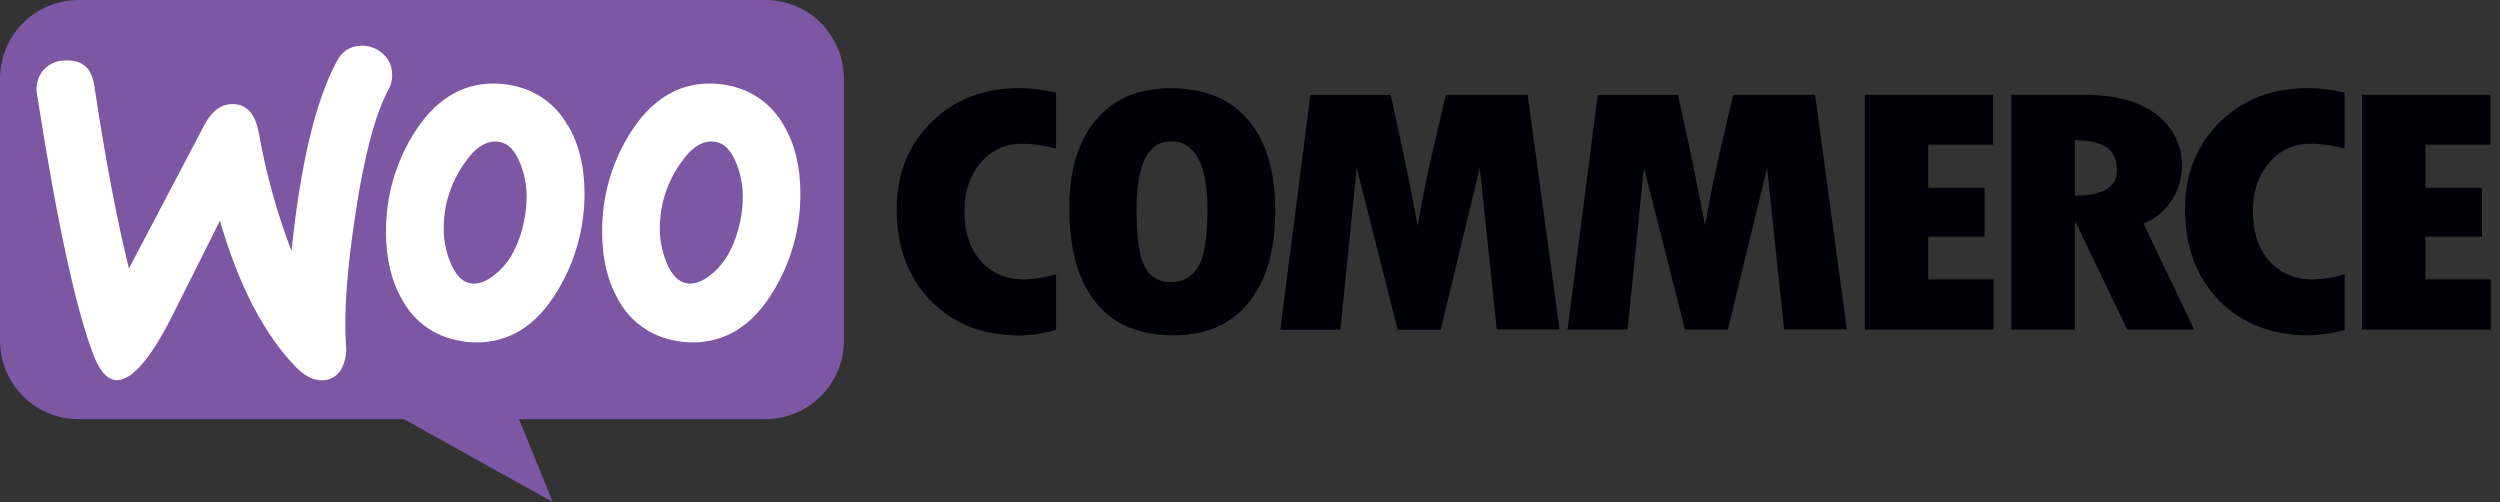
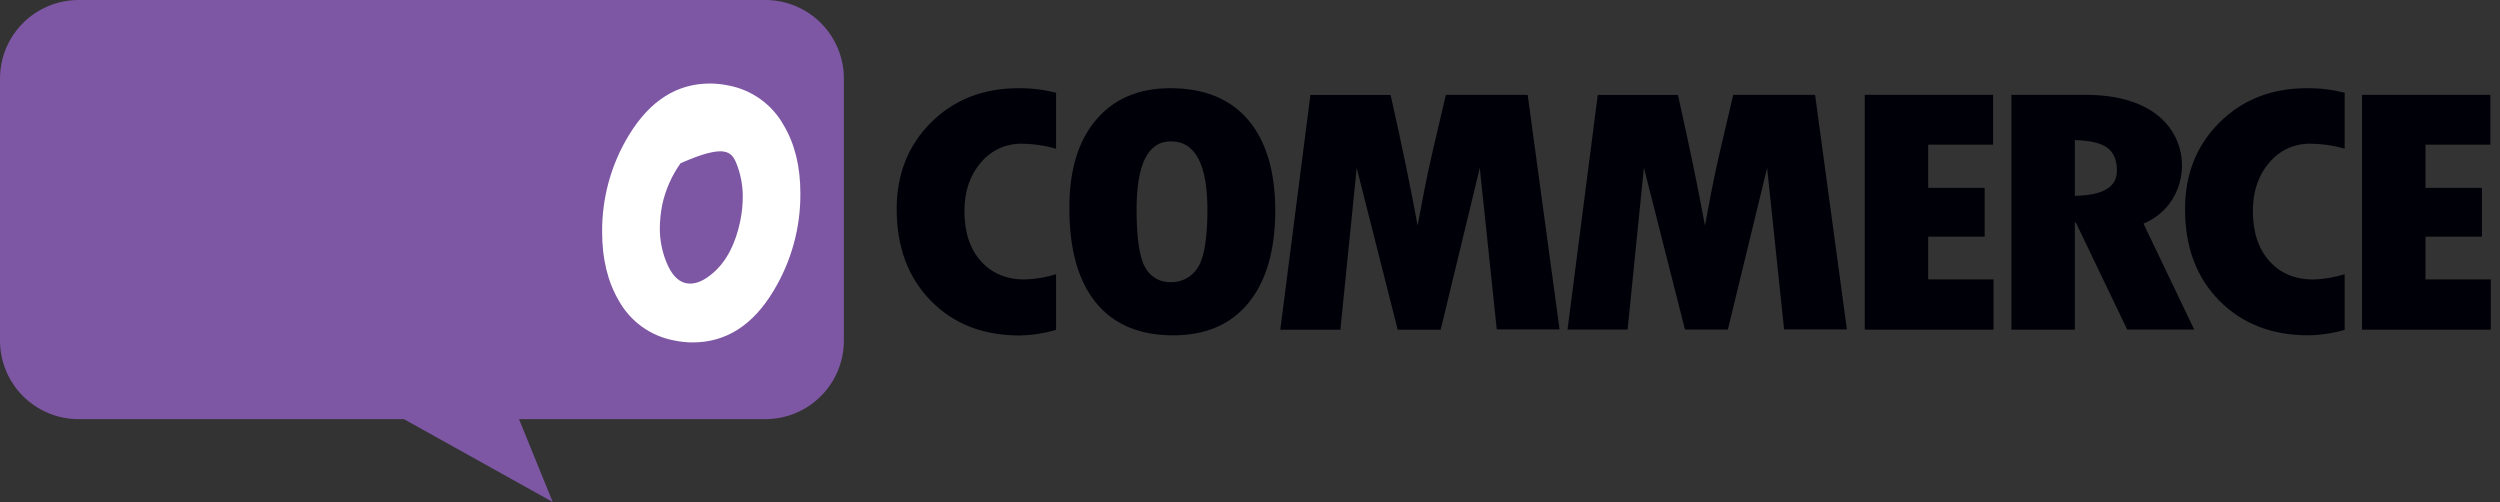
<svg xmlns="http://www.w3.org/2000/svg" width="249" height="50" viewBox="0 0 249 50" fill="none">
  <rect x="0" y="0" width="249" height="50" fill="#333333" stroke="none" />
  <path fill-rule="evenodd" clip-rule="evenodd" d="M7.826 0H76.224C77.252 -9.18212e-08 78.27 0.203 79.219 0.596C80.169 0.99 81.032 1.566 81.759 2.293C82.486 3.02 83.062 3.884 83.455 4.833C83.848 5.783 84.05 6.801 84.05 7.829V33.924C84.05 34.952 83.847 35.969 83.454 36.919C83.061 37.868 82.484 38.731 81.757 39.457C81.031 40.184 80.168 40.76 79.218 41.153C78.269 41.546 77.251 41.748 76.224 41.747H51.694L55.051 50L40.232 41.747H7.816C5.743 41.745 3.755 40.919 2.29 39.453C0.824 37.986 0.001 35.998 0 33.924V7.829C-1.85261e-07 5.754 0.824 3.763 2.292 2.294C3.76 0.826 5.75 0.001 7.826 0Z" fill="#7D57A4" />
-   <path d="M4.231 7.088C4.49 6.765 4.816 6.502 5.188 6.319C5.559 6.135 5.966 6.036 6.381 6.027C8.125 5.905 9.126 6.728 9.384 8.494C10.46 15.659 11.613 21.741 12.841 26.74L20.369 12.424C21.051 11.132 21.912 10.448 22.953 10.373C24.461 10.267 25.404 11.228 25.781 13.254C26.489 17.262 27.578 21.192 29.032 24.993C29.936 16.274 31.446 9.971 33.56 6.083C33.764 5.647 34.084 5.275 34.483 5.007C34.883 4.739 35.349 4.585 35.83 4.561C36.612 4.497 37.39 4.74 37.996 5.239C38.306 5.473 38.56 5.772 38.741 6.115C38.922 6.458 39.026 6.837 39.045 7.224C39.1 7.796 38.985 8.371 38.714 8.878C37.373 11.365 36.271 15.501 35.406 21.285C34.553 26.869 34.237 31.236 34.46 34.387C34.538 35.16 34.4 35.939 34.06 36.637C33.895 36.989 33.638 37.29 33.316 37.508C32.994 37.727 32.619 37.854 32.231 37.877C31.324 37.943 30.421 37.517 29.512 36.604C26.319 33.329 23.783 28.457 21.904 21.987C19.699 26.397 18.045 29.696 16.942 31.883C14.925 35.764 13.196 37.755 11.756 37.854C10.821 37.92 10.025 37.135 9.368 35.499C7.603 31.007 5.711 22.316 3.692 9.427C3.612 9.021 3.618 8.603 3.711 8.2C3.804 7.797 3.981 7.418 4.231 7.088Z" fill="white" />
-   <path d="M78.063 12.487C77.495 11.462 76.709 10.576 75.76 9.89C74.811 9.204 73.723 8.735 72.572 8.517C71.959 8.388 71.333 8.321 70.706 8.319C67.416 8.319 64.728 10.031 62.642 13.456C60.866 16.368 59.941 19.72 59.973 23.131C59.973 25.777 60.524 28.045 61.627 29.935C62.194 30.96 62.98 31.848 63.93 32.534C64.88 33.22 65.969 33.688 67.121 33.904C67.733 34.037 68.357 34.105 68.983 34.106C72.306 34.106 74.993 32.394 77.044 28.969C78.82 26.036 79.746 22.667 79.717 19.238C79.717 16.592 79.165 14.341 78.063 12.487ZM73.73 22.016C73.26 24.266 72.389 25.96 71.117 27.1C70.109 28.007 69.185 28.376 68.345 28.209C67.504 28.041 66.831 27.3 66.324 25.986C65.935 24.989 65.73 23.93 65.718 22.86C65.715 22.013 65.799 21.169 65.97 20.339C66.297 18.872 66.913 17.484 67.782 16.258C68.925 14.579 70.118 13.875 71.361 14.144C72.201 14.314 72.874 15.052 73.379 16.36C73.766 17.356 73.97 18.414 73.981 19.483C73.985 20.334 73.901 21.183 73.73 22.016Z" fill="white" />
-   <path d="M56.536 12.487C55.968 11.462 55.182 10.576 54.233 9.89C53.284 9.204 52.196 8.735 51.045 8.517C50.432 8.388 49.807 8.321 49.18 8.319C45.887 8.319 43.2 10.031 41.119 13.456C39.34 16.367 38.414 19.719 38.446 23.131C38.446 25.777 38.997 28.045 40.1 29.935C40.666 30.961 41.452 31.849 42.402 32.536C43.352 33.222 44.442 33.689 45.594 33.904C46.206 34.037 46.83 34.105 47.456 34.106C50.782 34.106 53.47 32.394 55.52 28.969C57.303 26.038 58.236 22.669 58.216 19.238C58.216 16.592 57.665 14.341 56.562 12.487H56.536ZM52.203 22.016C51.733 24.27 50.86 25.967 49.583 27.107C48.573 28.013 47.649 28.383 46.811 28.215C45.973 28.047 45.302 27.304 44.797 25.986C44.408 24.989 44.203 23.93 44.191 22.86C44.188 22.013 44.273 21.169 44.443 20.339C44.773 18.873 45.389 17.486 46.255 16.258C47.393 14.584 48.586 13.882 49.834 14.15C50.675 14.32 51.346 15.059 51.849 16.367C52.237 17.363 52.442 18.42 52.454 19.489C52.458 20.336 52.373 21.18 52.203 22.01V22.016Z" fill="white" />
+   <path d="M78.063 12.487C77.495 11.462 76.709 10.576 75.76 9.89C74.811 9.204 73.723 8.735 72.572 8.517C71.959 8.388 71.333 8.321 70.706 8.319C67.416 8.319 64.728 10.031 62.642 13.456C60.866 16.368 59.941 19.72 59.973 23.131C59.973 25.777 60.524 28.045 61.627 29.935C62.194 30.96 62.98 31.848 63.93 32.534C64.88 33.22 65.969 33.688 67.121 33.904C67.733 34.037 68.357 34.105 68.983 34.106C72.306 34.106 74.993 32.394 77.044 28.969C78.82 26.036 79.746 22.667 79.717 19.238C79.717 16.592 79.165 14.341 78.063 12.487ZM73.73 22.016C73.26 24.266 72.389 25.96 71.117 27.1C70.109 28.007 69.185 28.376 68.345 28.209C67.504 28.041 66.831 27.3 66.324 25.986C65.935 24.989 65.73 23.93 65.718 22.86C65.715 22.013 65.799 21.169 65.97 20.339C66.297 18.872 66.913 17.484 67.782 16.258C72.201 14.314 72.874 15.052 73.379 16.36C73.766 17.356 73.97 18.414 73.981 19.483C73.985 20.334 73.901 21.183 73.73 22.016Z" fill="white" />
  <path d="M92.739 12.192C90.453 14.466 89.309 17.347 89.309 20.835C89.309 24.6 90.443 27.64 92.71 29.955C94.976 32.27 97.941 33.424 101.604 33.415C102.817 33.385 104.022 33.197 105.186 32.856V27.309C104.173 27.63 103.12 27.807 102.057 27.835C100.238 27.835 98.783 27.224 97.691 26.002C96.599 24.781 96.055 23.121 96.057 21.024C96.057 19.077 96.598 17.471 97.681 16.208C98.176 15.605 98.8 15.121 99.508 14.793C100.216 14.466 100.989 14.302 101.769 14.316C102.926 14.324 104.075 14.491 105.186 14.812V9.239C103.961 8.927 102.7 8.774 101.435 8.785C97.931 8.785 95.033 9.921 92.739 12.192ZM116.582 8.785C113.413 8.785 110.937 9.839 109.156 11.948C107.374 14.056 106.492 16.995 106.509 20.766C106.509 24.855 107.392 27.981 109.156 30.147C110.92 32.312 113.484 33.396 116.849 33.398C120.102 33.398 122.607 32.315 124.365 30.147C126.122 27.979 127.006 24.938 127.017 21.024C127.017 17.101 126.124 14.082 124.338 11.967C122.552 9.853 119.966 8.792 116.582 8.785ZM119.304 26.647C119.02 27.11 118.618 27.488 118.14 27.744C117.662 28 117.124 28.123 116.582 28.103C116.069 28.118 115.562 27.99 115.118 27.733C114.673 27.476 114.31 27.1 114.068 26.647C113.492 25.681 113.204 23.749 113.204 20.849C113.204 16.335 114.343 14.078 116.621 14.078C119.047 14.078 120.26 16.361 120.26 20.928C120.253 23.764 119.935 25.67 119.304 26.647ZM144.009 9.447L142.779 14.7C142.459 16.045 142.16 17.423 141.883 18.834L141.194 22.473C140.533 18.841 139.637 14.502 138.505 9.457H130.517L127.517 32.843H133.501L135.128 16.727L139.213 32.843H143.49L147.387 16.724L149.077 32.806H155.332L152.156 9.447H144.009ZM172.628 9.447L171.398 14.7C171.078 16.045 170.779 17.423 170.501 18.834L169.813 22.473C169.152 18.841 168.254 14.502 167.121 9.457H159.136L156.126 32.819H162.109L163.733 16.704L167.822 32.819H172.095L176.005 16.724L177.695 32.806H183.95L180.782 9.447H172.628ZM192.048 23.571H197.671V18.709H192.048V14.409H198.511V9.447H185.73V32.833H198.554V27.828H192.048V23.571ZM216.35 19.883C217.207 18.521 217.518 16.886 217.22 15.305C216.922 13.724 216.037 12.315 214.742 11.359C213.02 10.084 210.672 9.447 207.697 9.447H200.334V32.833H206.655V22.169H206.757L211.865 32.819H218.54L213.492 22.274C214.671 21.795 215.67 20.959 216.35 19.883ZM206.655 19.506V13.952C208.152 13.987 209.225 14.239 209.873 14.706C210.522 15.174 210.846 15.946 210.846 17.022C210.846 18.631 209.449 19.459 206.655 19.506ZM221.07 12.192C218.777 14.466 217.63 17.347 217.63 20.835C217.63 24.6 218.766 27.634 221.037 29.939C223.308 32.243 226.273 33.396 229.931 33.398C231.148 33.375 232.357 33.193 233.527 32.856V27.309C232.514 27.63 231.46 27.807 230.398 27.835C228.576 27.835 227.12 27.224 226.028 26.002C224.937 24.781 224.389 23.121 224.384 21.024C224.384 19.077 224.927 17.471 226.012 16.208C226.506 15.605 227.131 15.121 227.839 14.793C228.547 14.466 229.32 14.302 230.1 14.316C231.26 14.323 232.413 14.49 233.527 14.812V9.239C232.298 8.926 231.034 8.773 229.766 8.785C226.262 8.785 223.363 9.921 221.07 12.192ZM241.578 27.828V23.571H247.201V18.709H241.578V14.409H248.041V9.447H235.257V32.833H248.081V27.828H241.578Z" fill="#000008" />
</svg>